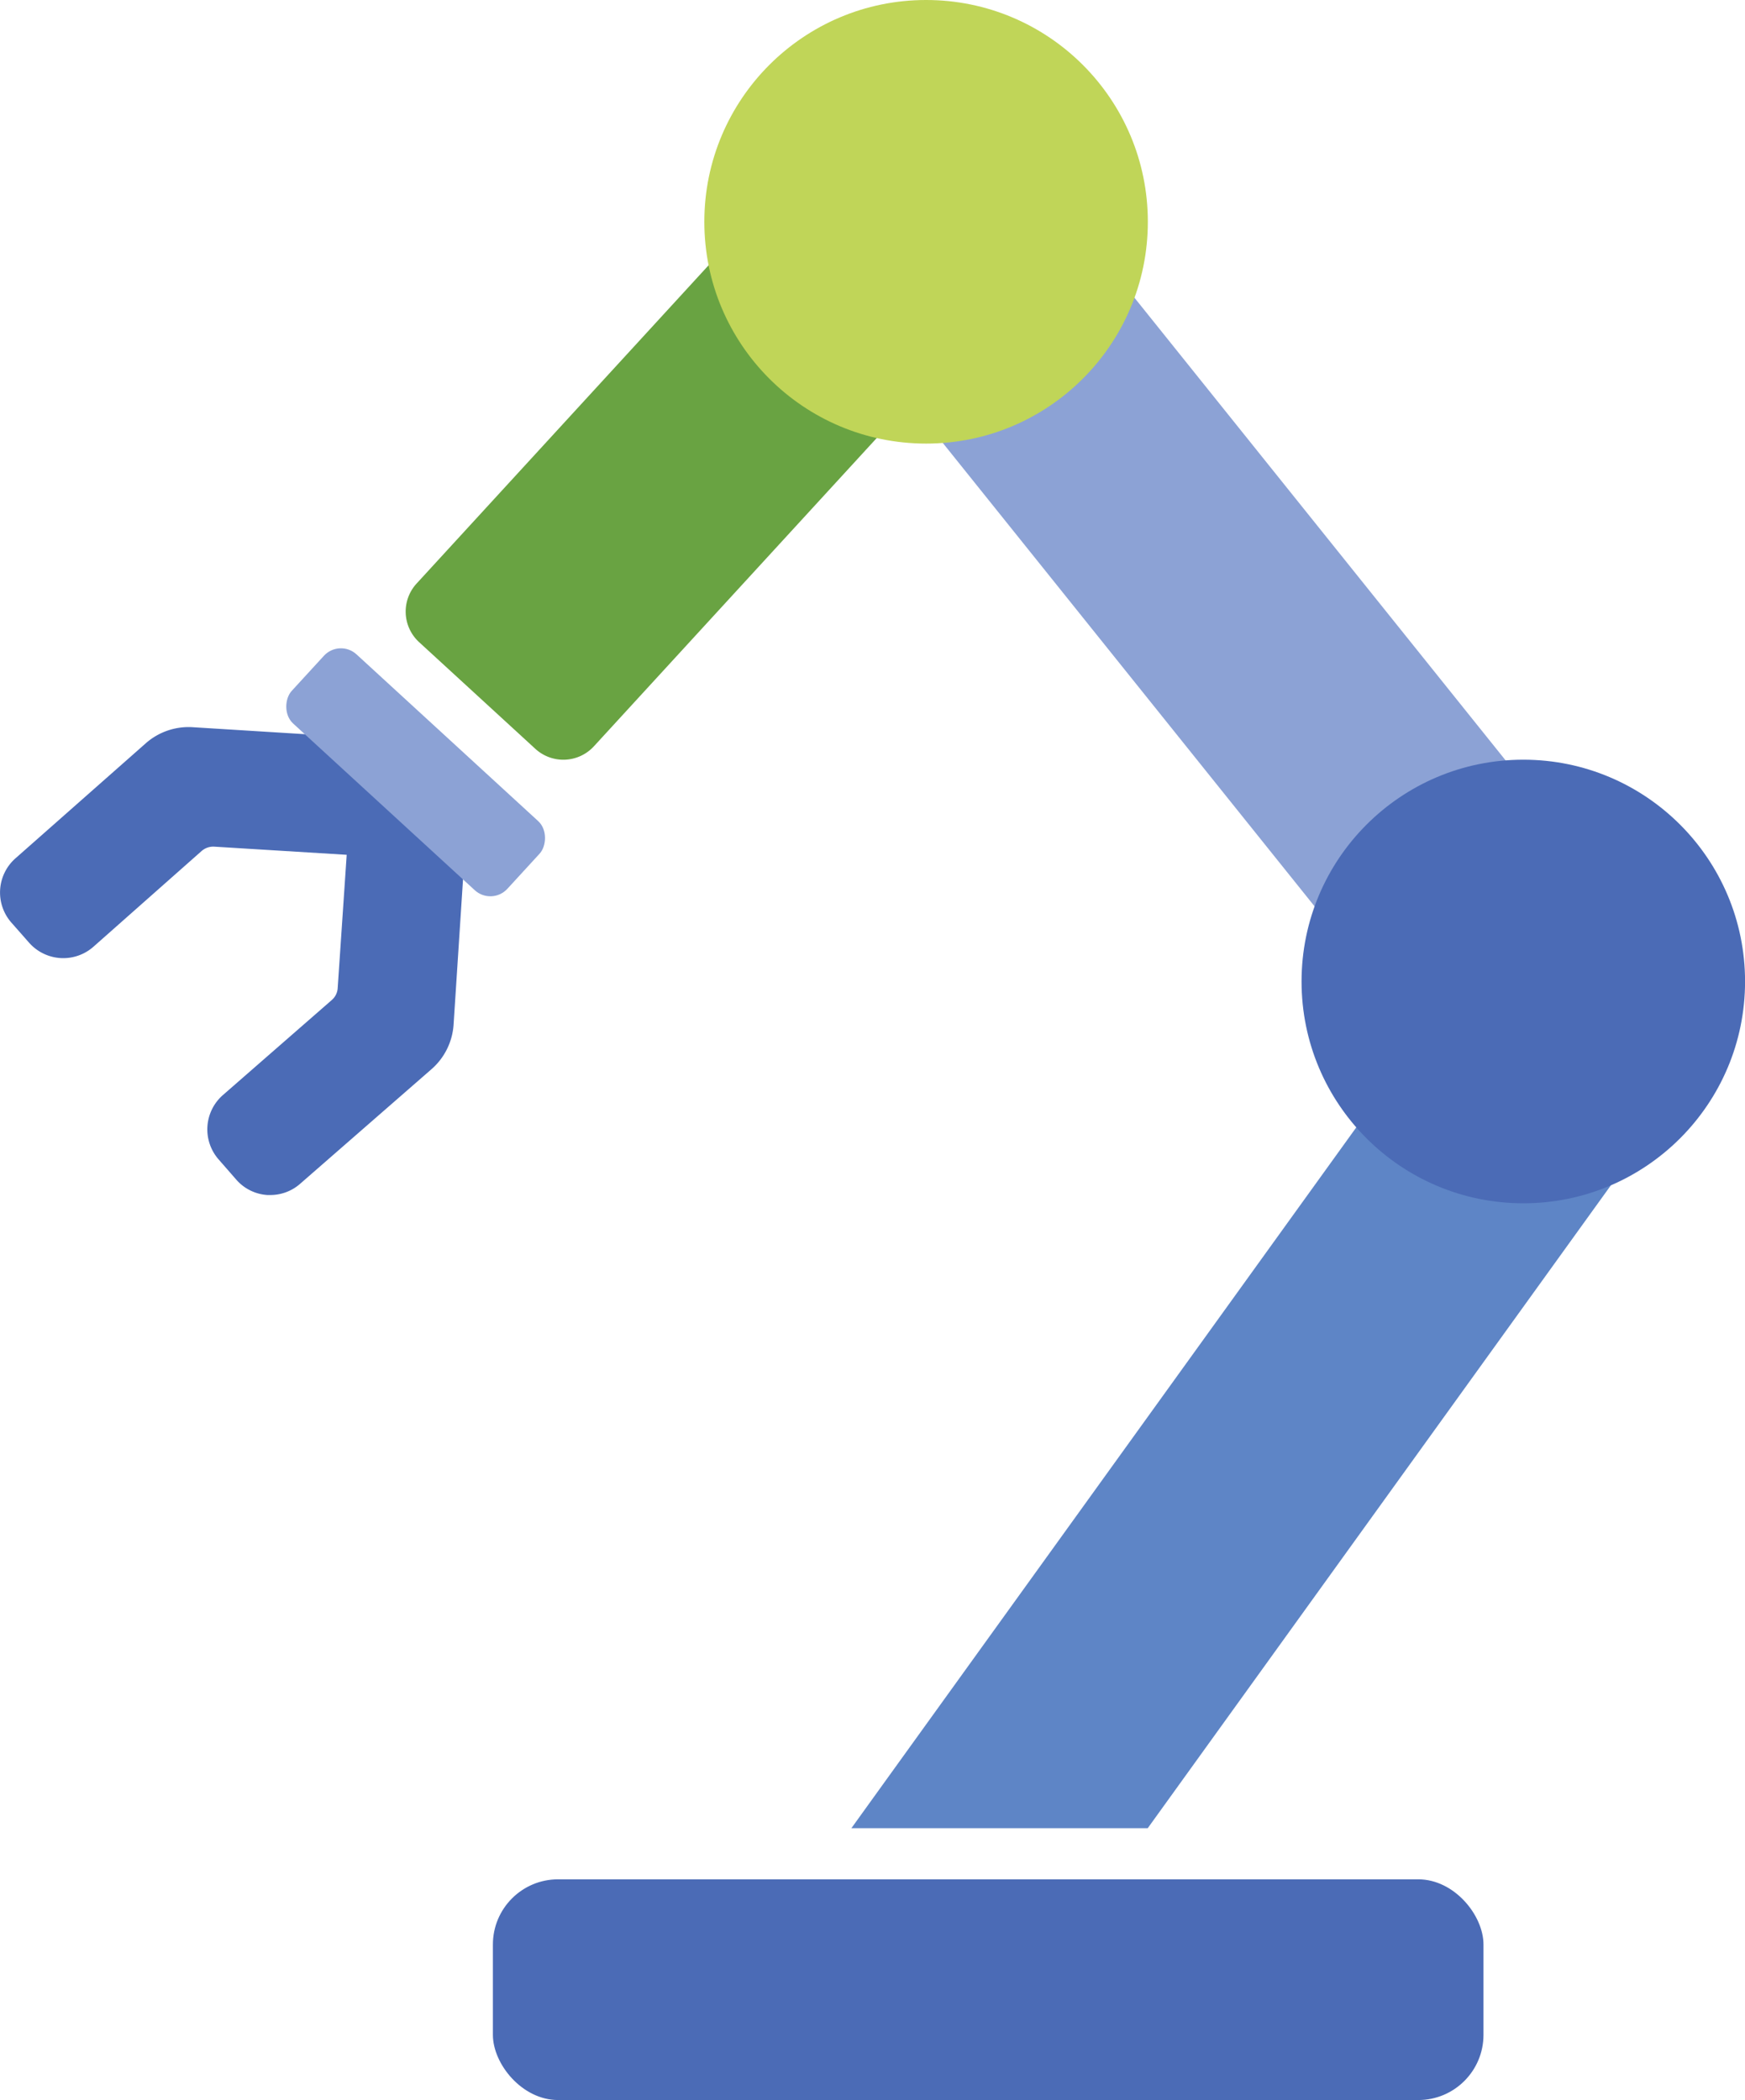
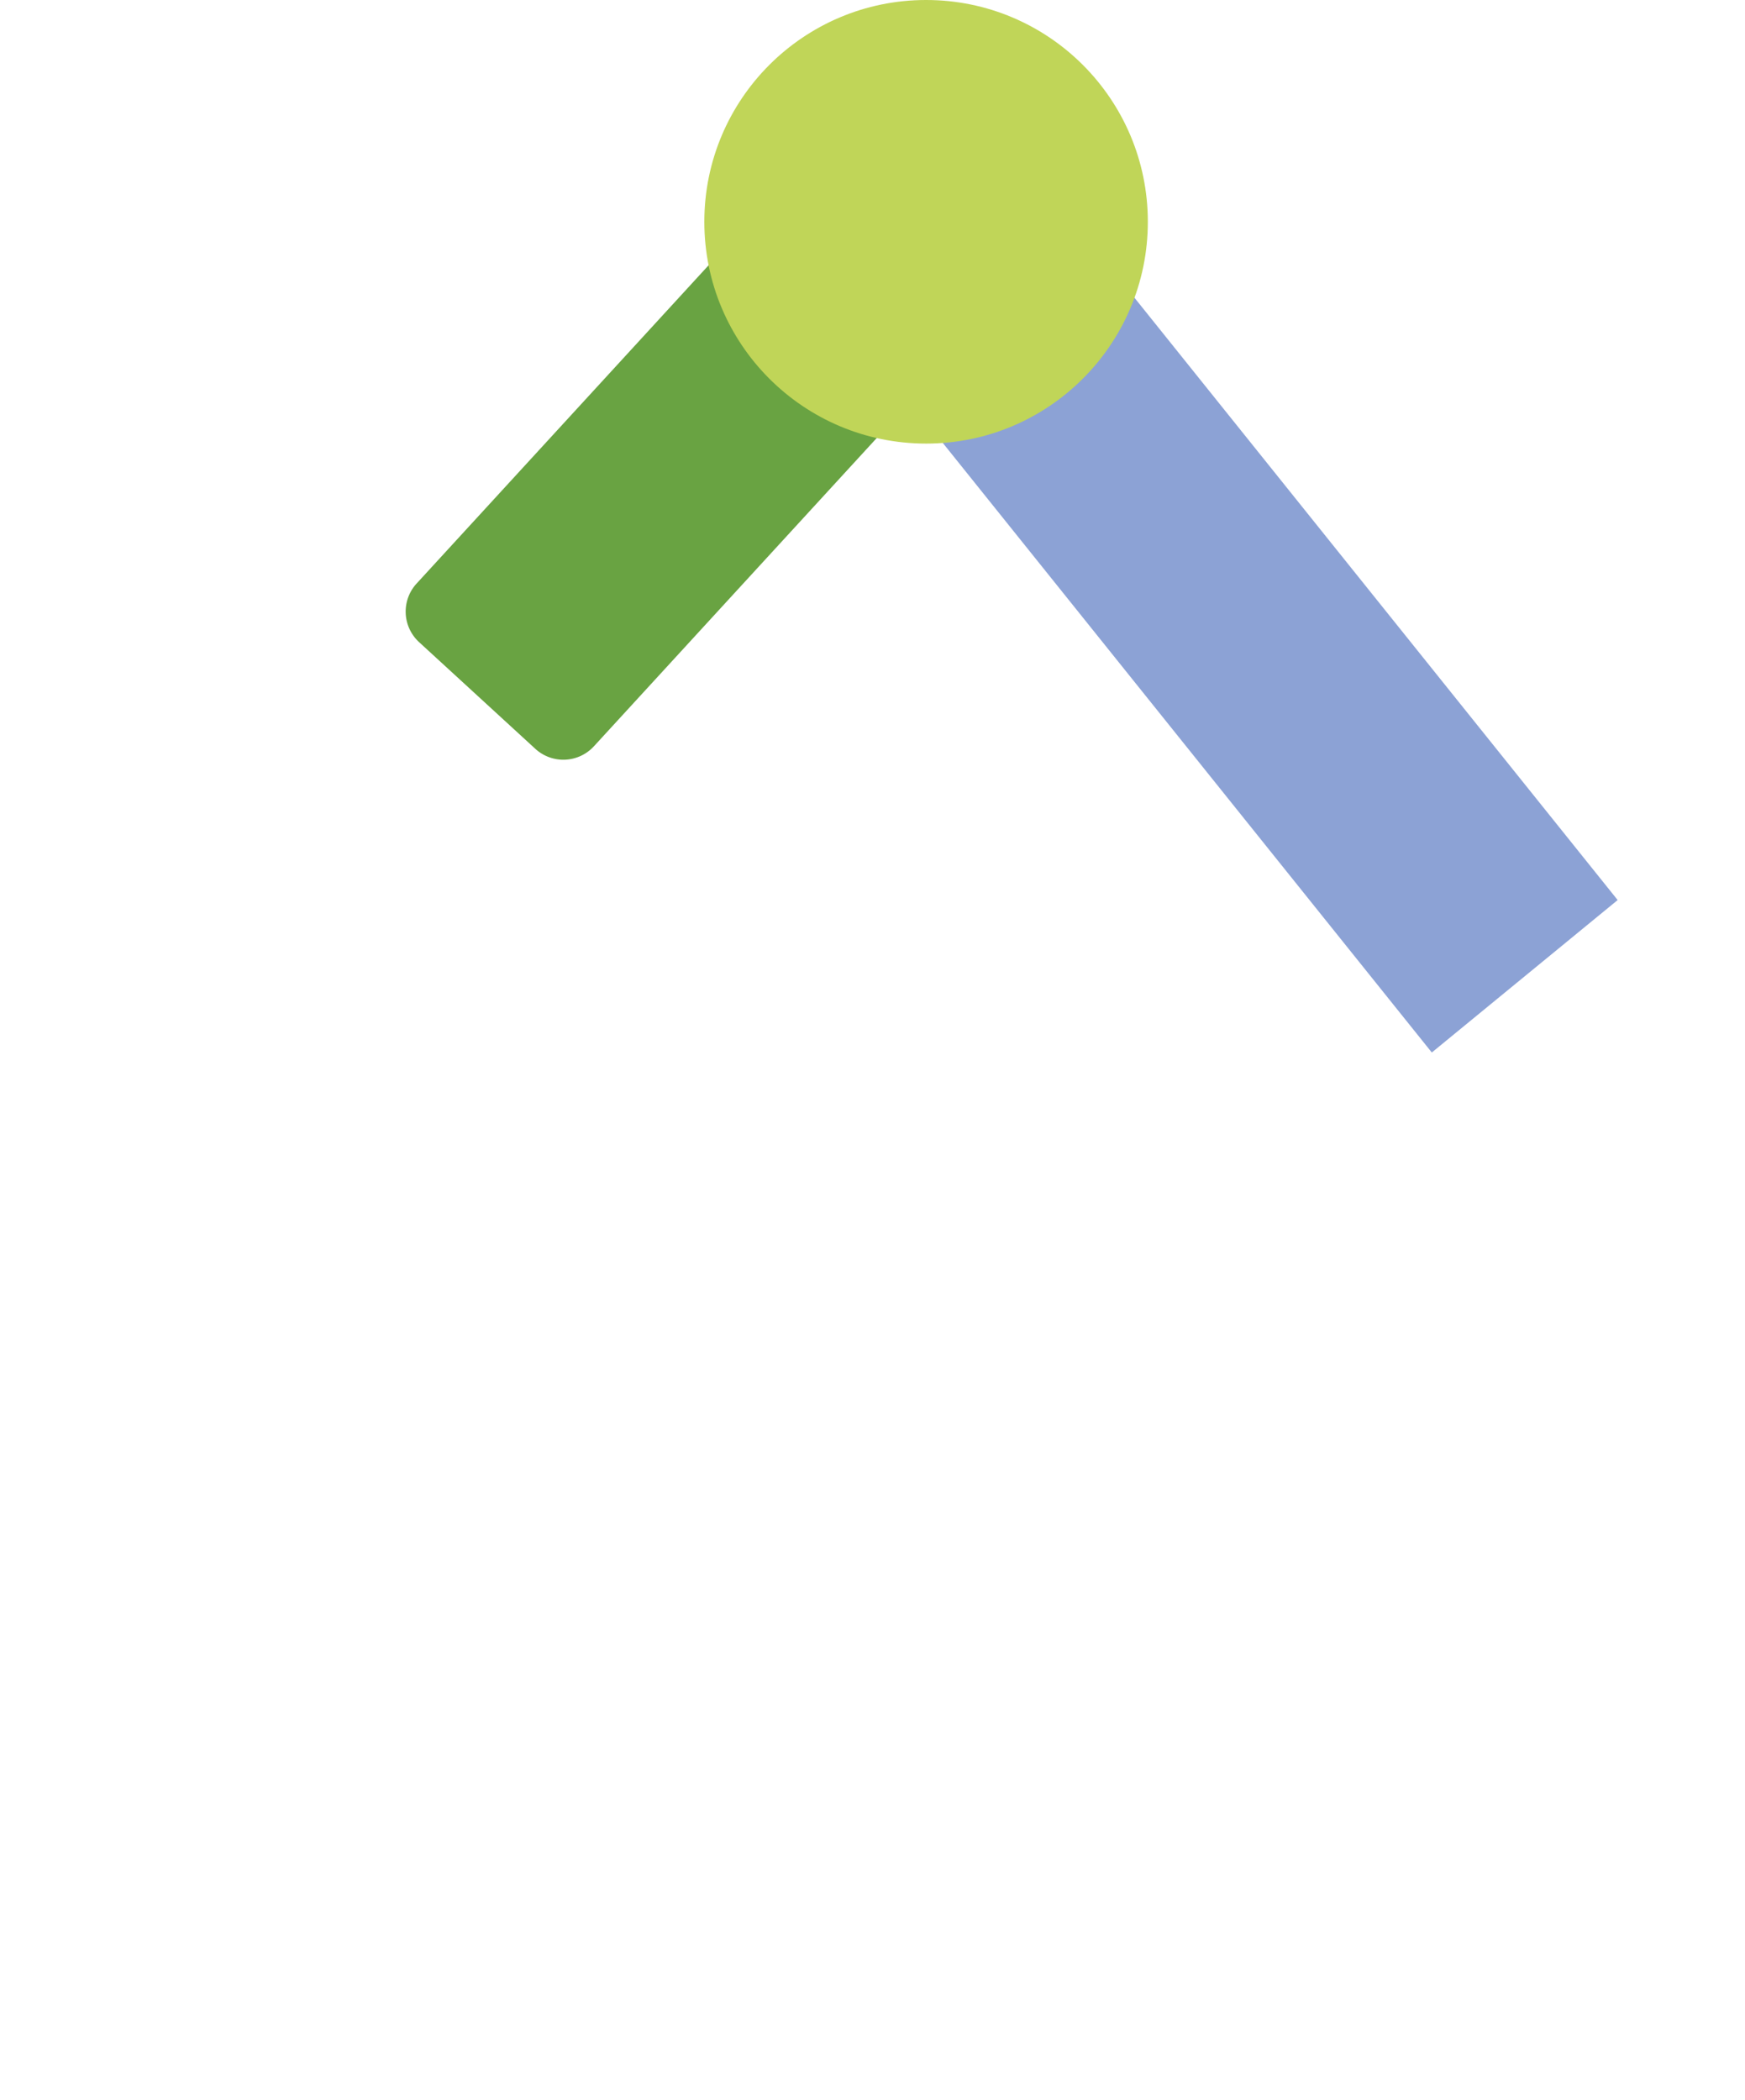
<svg xmlns="http://www.w3.org/2000/svg" viewBox="0 0 306.27 368.51">
  <defs>
    <style>.cls-1{fill:#69a342;}.cls-2{fill:#4b6bb6;}.cls-3{fill:#8ca2d5;}.cls-4{fill:#5e85c6;}.cls-5{fill:#c0d558;}</style>
  </defs>
  <g id="icons">
    <path class="cls-1" d="M116,3.93h27.63a7.28,7.28,0,0,1,7.28,7.28V140a0,0,0,0,1,0,0H108.67a0,0,0,0,1,0,0V11.21A7.28,7.28,0,0,1,116,3.93Z" transform="translate(176.73 212.69) rotate(-137.46)" />
-     <rect class="cls-2" x="86.51" y="329.78" width="173.86" height="38.73" rx="11.44" />
    <polygon class="cls-3" points="283.92 157.94 251.3 184.69 147.35 55.14 179.97 28.39 283.92 157.94" />
-     <polygon class="cls-4" points="298.81 185.68 201.44 320.81 149.43 320.81 149.99 320.03 155.78 311.99 264.58 161.01 298.81 185.68" />
-     <circle class="cls-2" cx="267.36" cy="172.23" r="38.92" />
    <circle class="cls-5" cx="162.54" cy="38.92" r="38.92" />
-     <path class="cls-2" d="M69.89,142.21l.77-12.31-36.82-2.29a11.37,11.37,0,0,0-8.29,2.85L2.7,150.63A8,8,0,0,0,2,161.9l3.12,3.54h0a8,8,0,0,0,11.27.7l19-16.81a3.11,3.11,0,0,1,2.21-.76L60.85,150l-1.58,23.36a3,3,0,0,1-1,2.09L39.11,192.17a8,8,0,0,0-.76,11.26l3.1,3.55a7.91,7.91,0,0,0,5.48,2.72l.54,0a7.92,7.92,0,0,0,5.24-2l23-20.06a11.37,11.37,0,0,0,3.9-7.85L82,143Z" />
-     <rect class="cls-3" x="47.26" y="127.29" width="51.37" height="16.46" rx="4.05" transform="translate(110.83 -13.65) rotate(42.54)" />
  </g>
</svg>